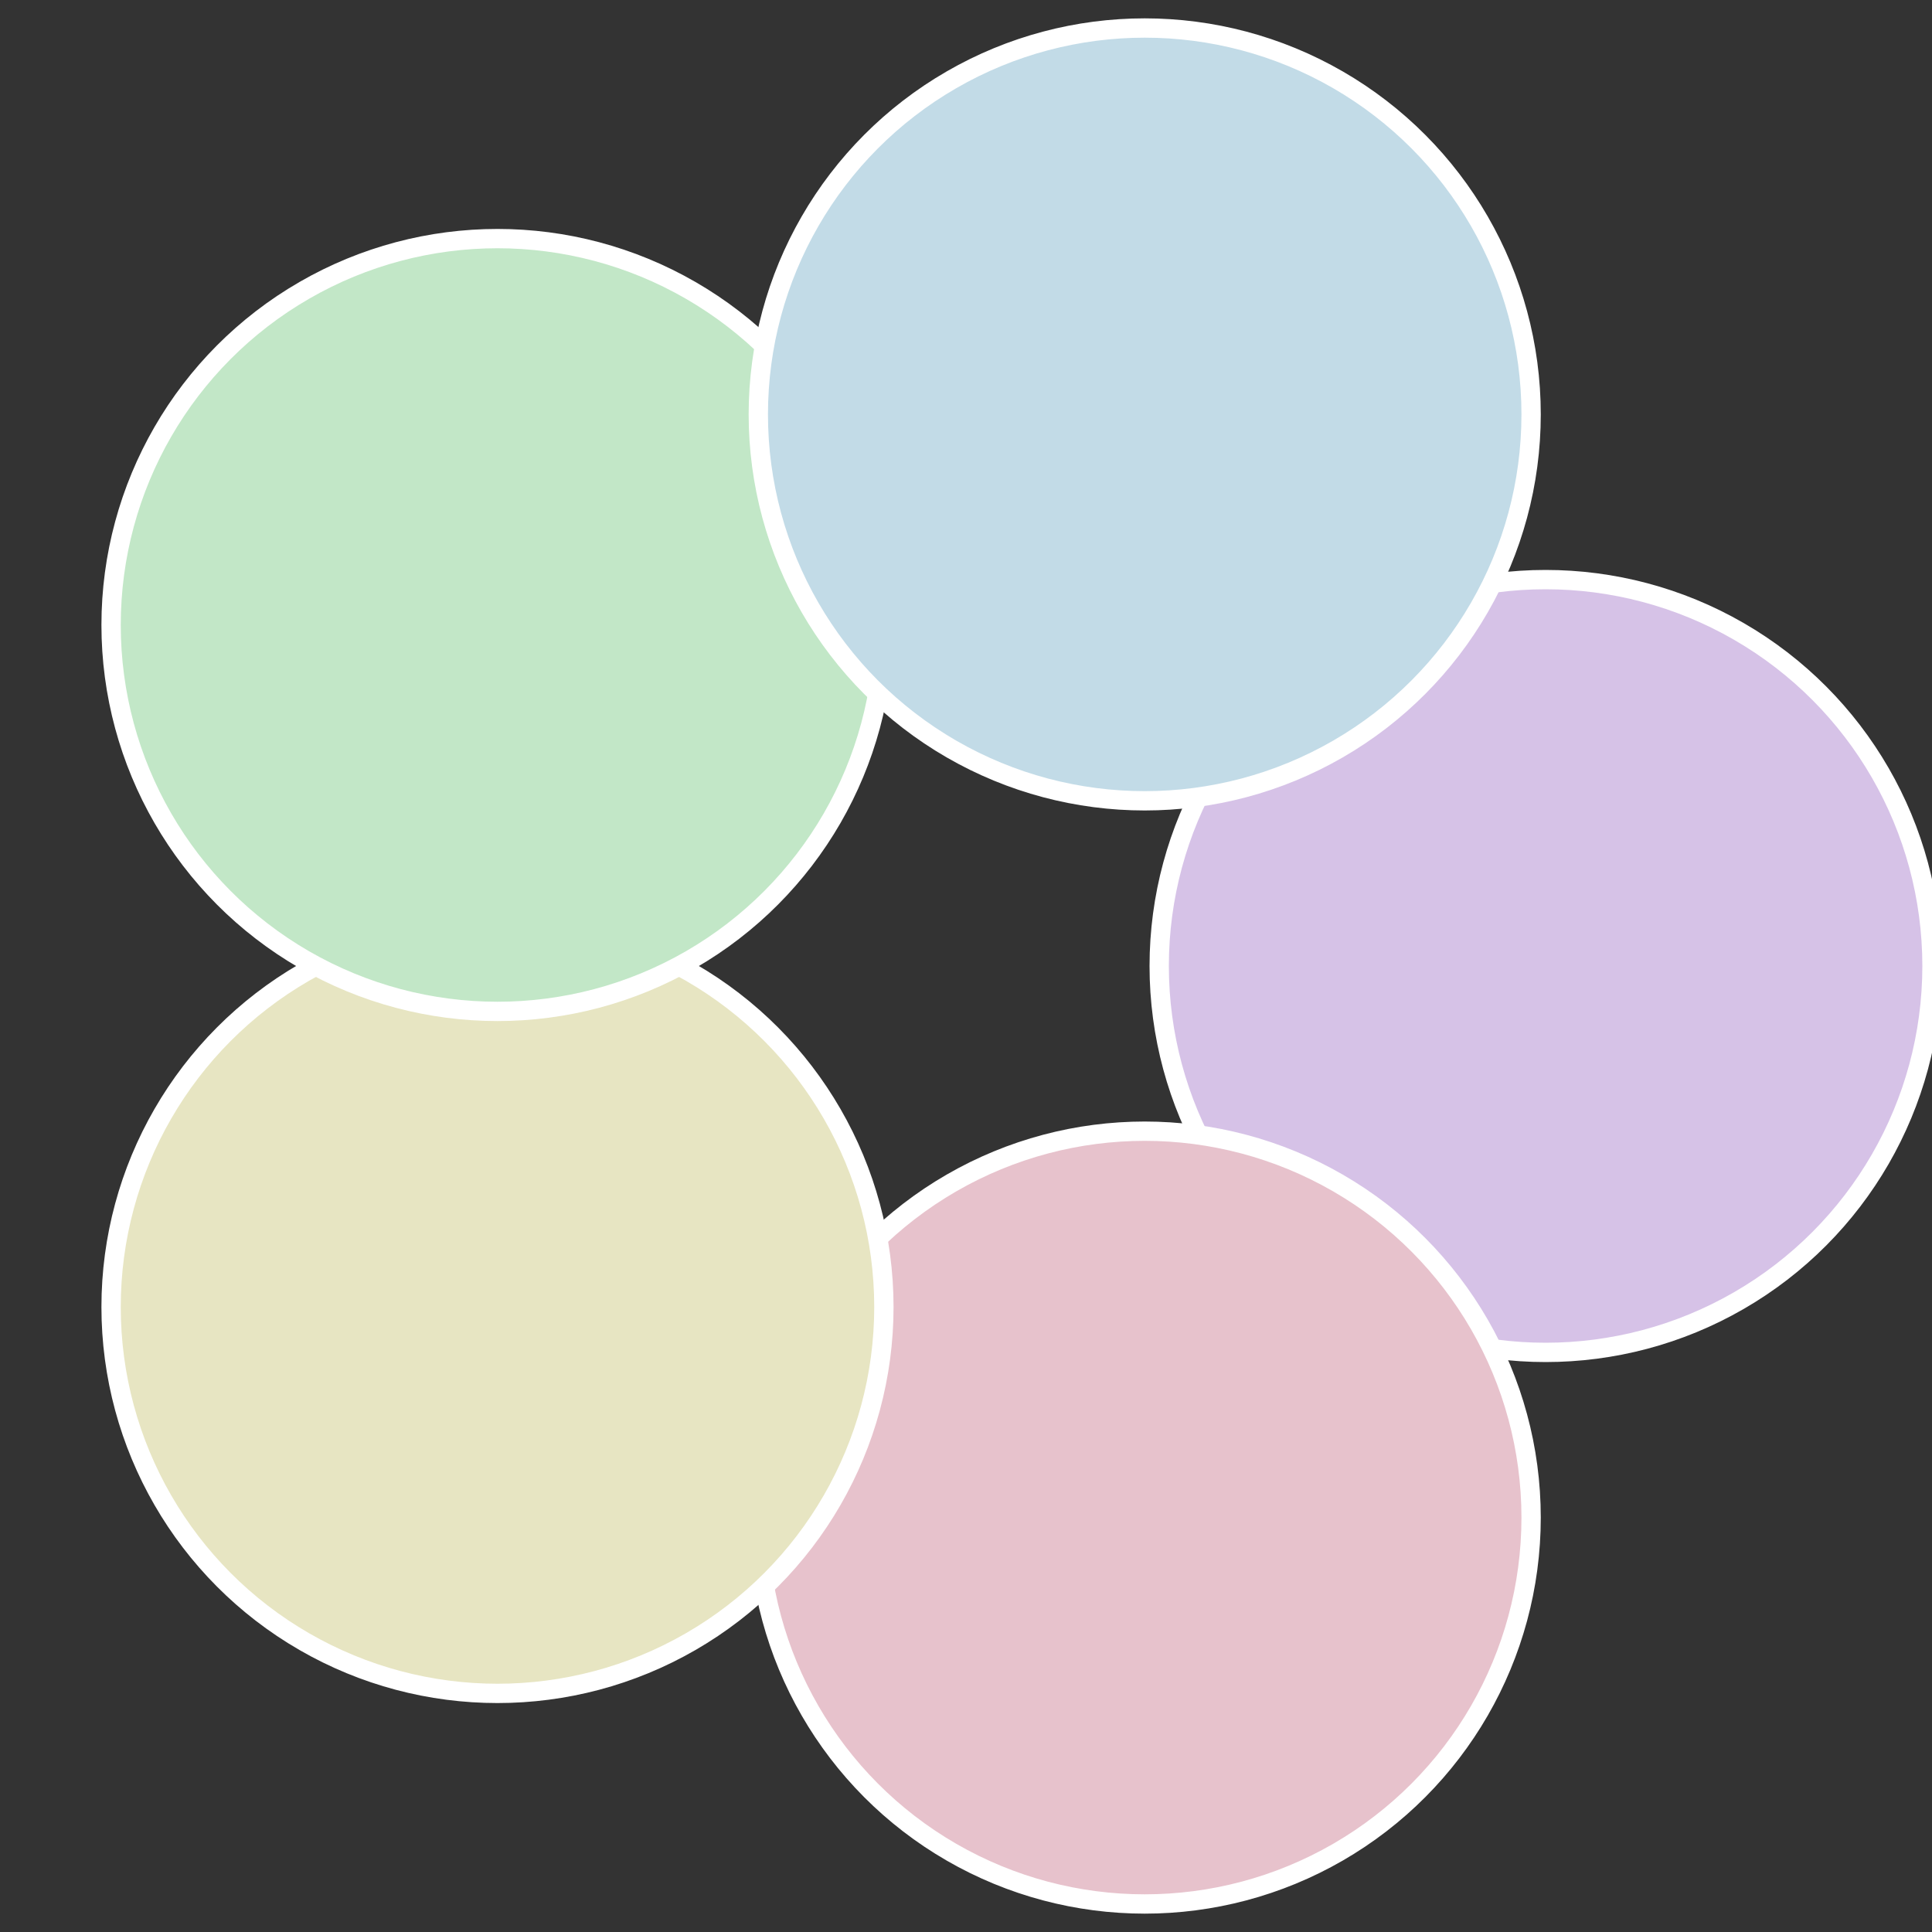
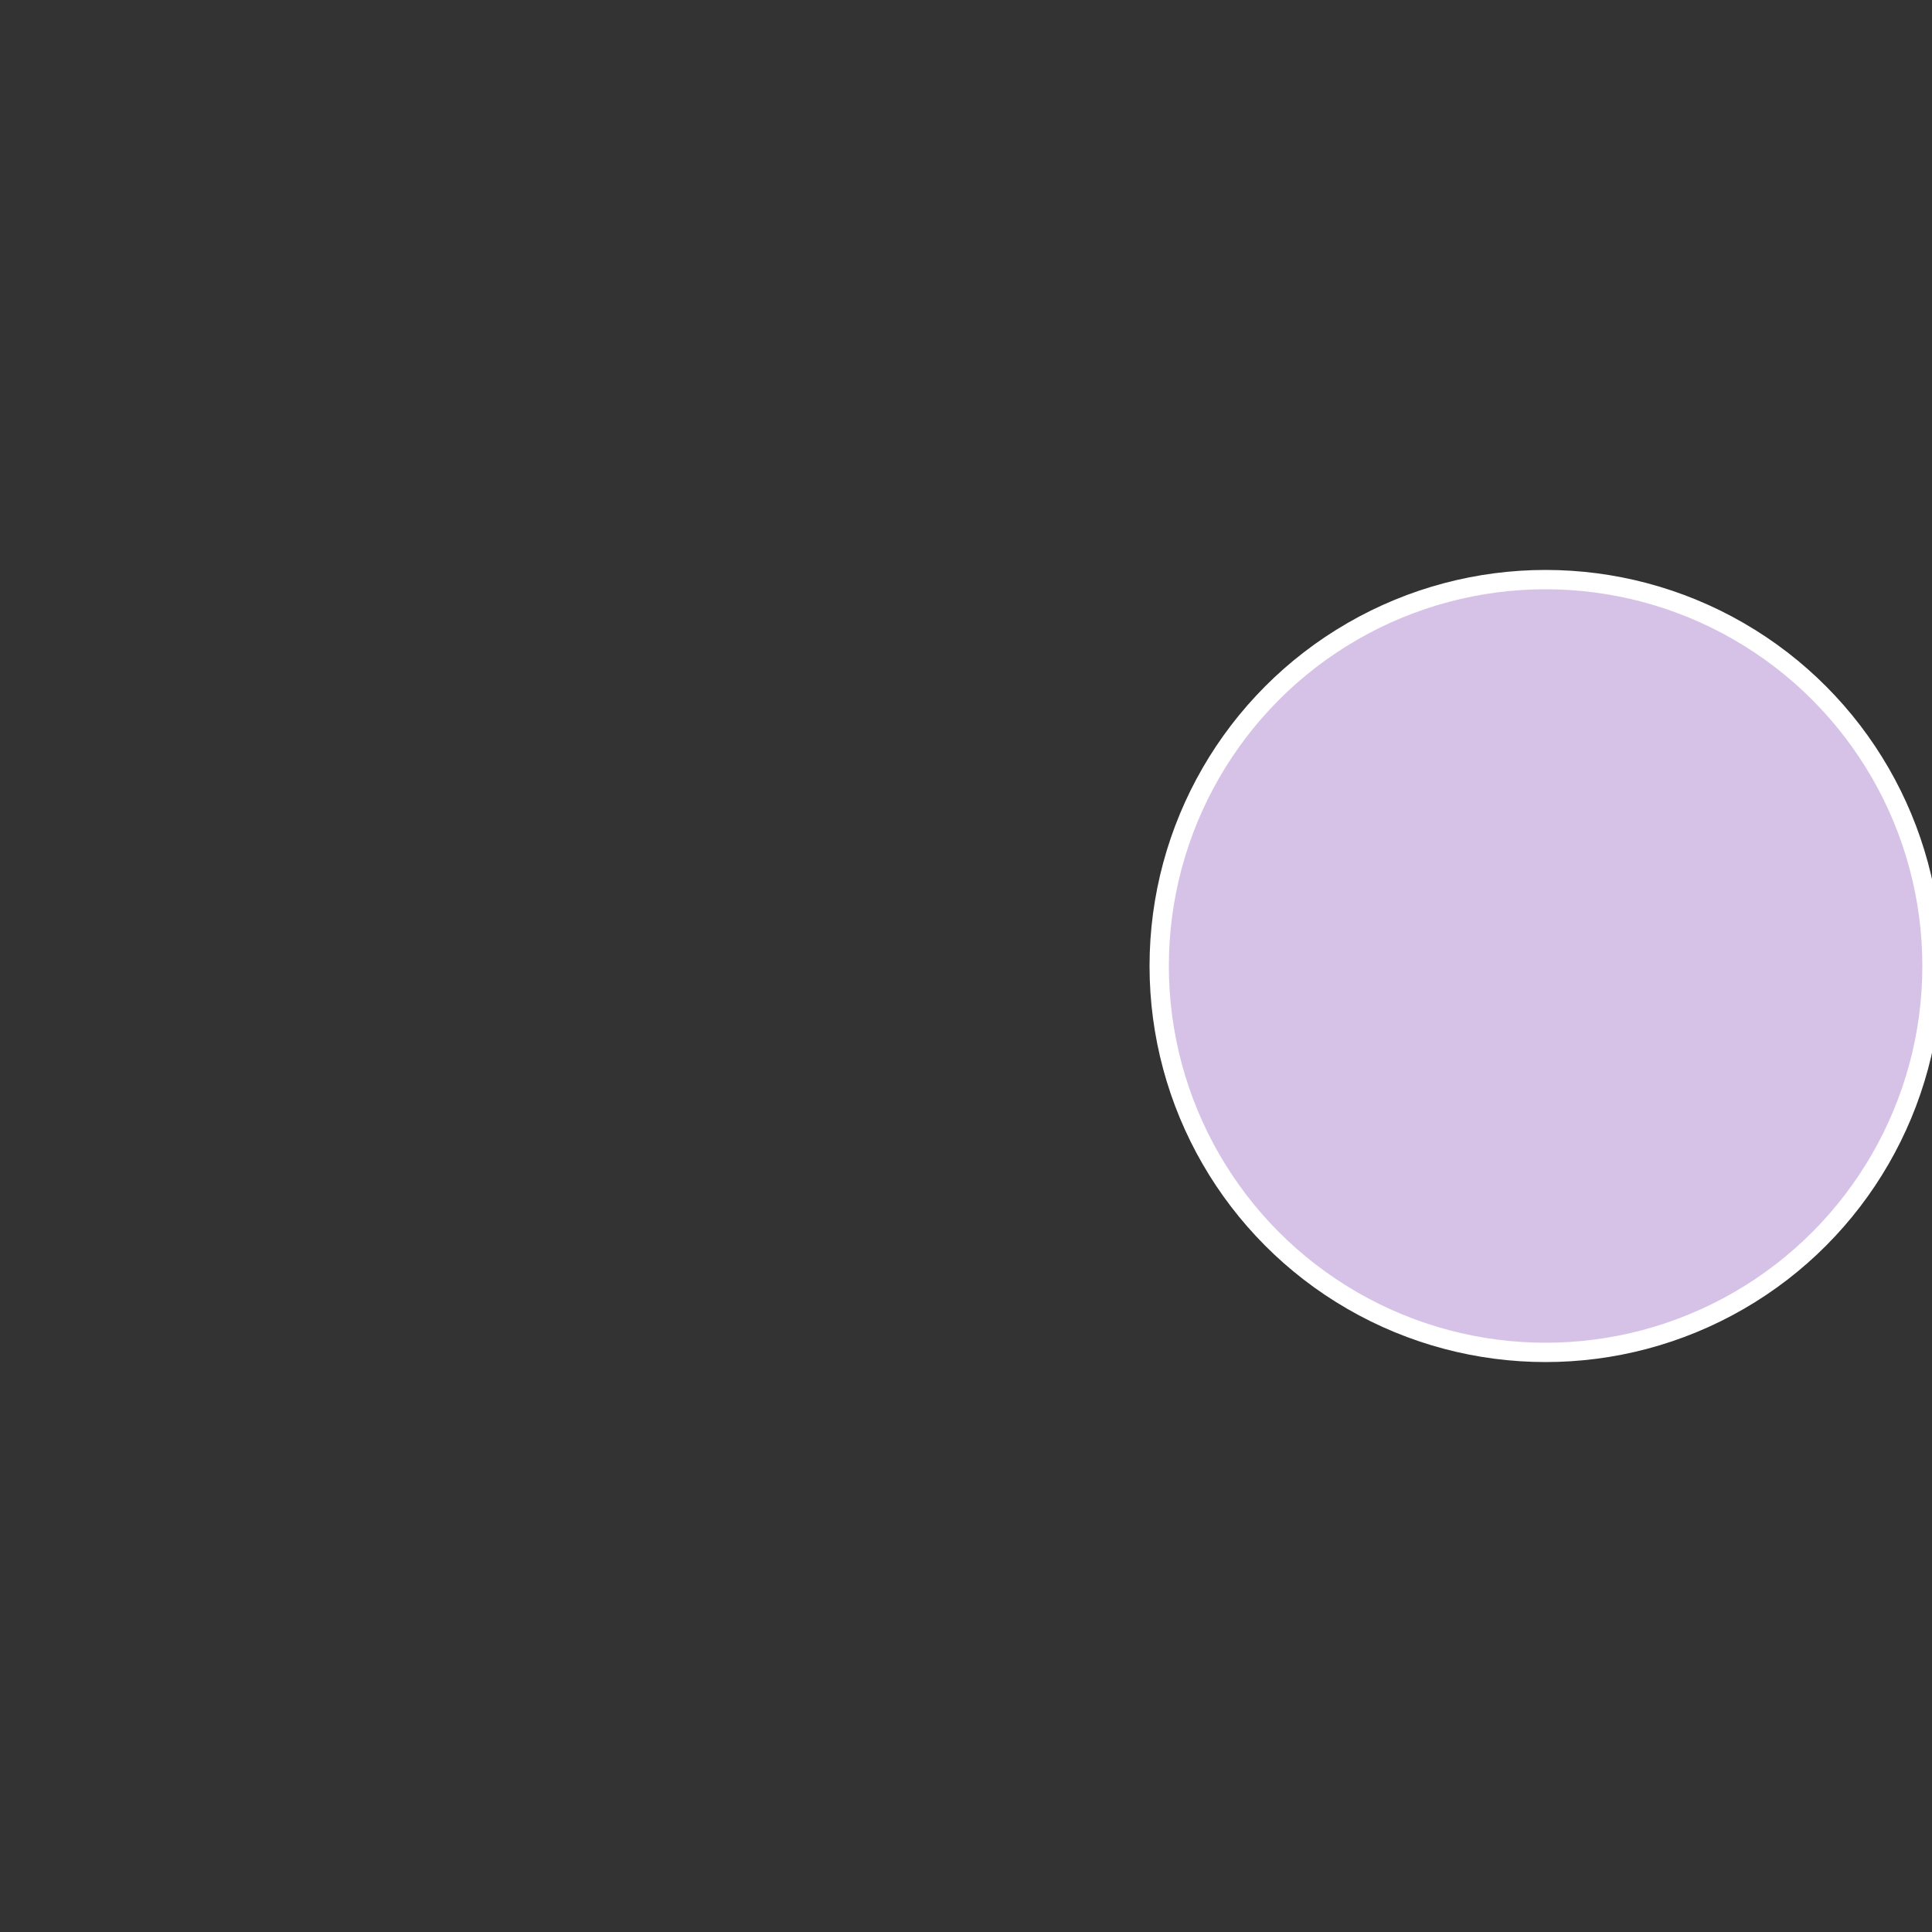
<svg xmlns="http://www.w3.org/2000/svg" width="500" height="500" viewBox="-1 -1 2 2">
  <rect x="-1" y="-1" width="2" height="2" fill="#333333" stroke="none" />
  <circle cx="0.6" cy="0" r="0.4" fill="#d6c2e7" stroke="#fff" stroke-width="1%" />
-   <circle cx="0.185" cy="0.571" r="0.4" fill="#e7c2cc" stroke="#fff" stroke-width="1%" />
-   <circle cx="-0.485" cy="0.353" r="0.4" fill="#e7e5c2" stroke="#fff" stroke-width="1%" />
-   <circle cx="-0.485" cy="-0.353" r="0.4" fill="#c2e7c7" stroke="#fff" stroke-width="1%" />
-   <circle cx="0.185" cy="-0.571" r="0.4" fill="#c2dbe7" stroke="#fff" stroke-width="1%" />
</svg>